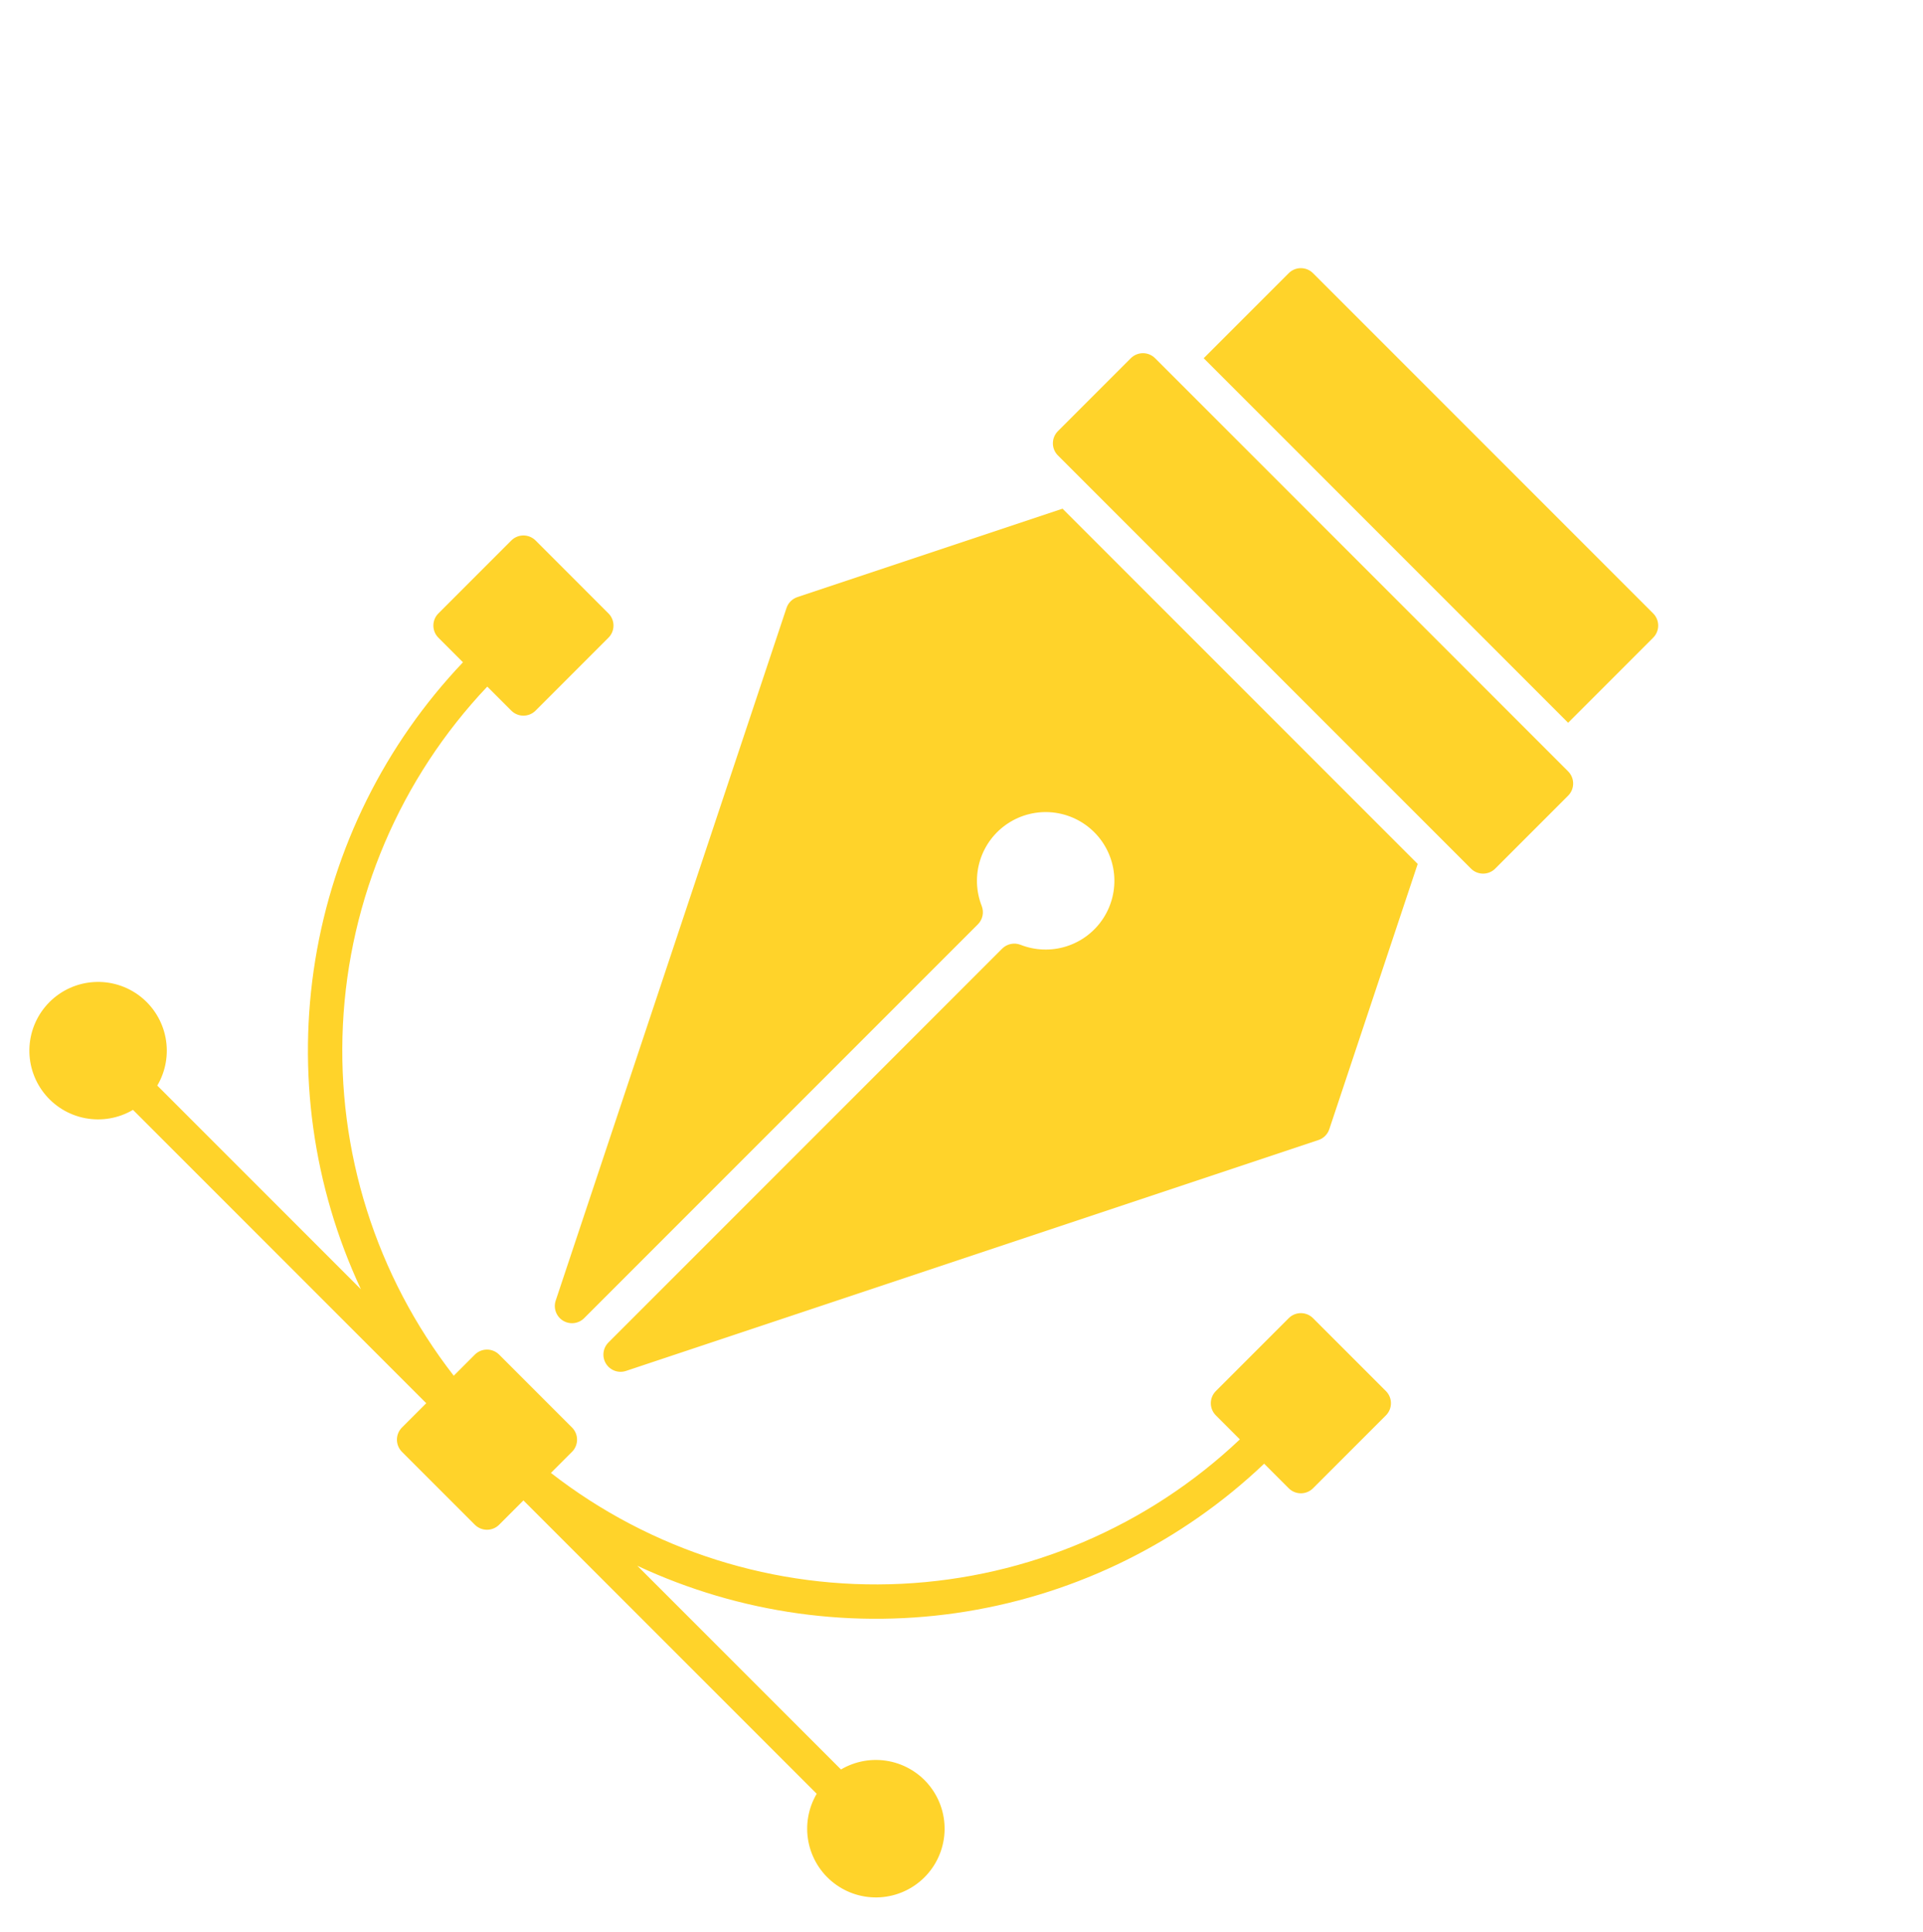
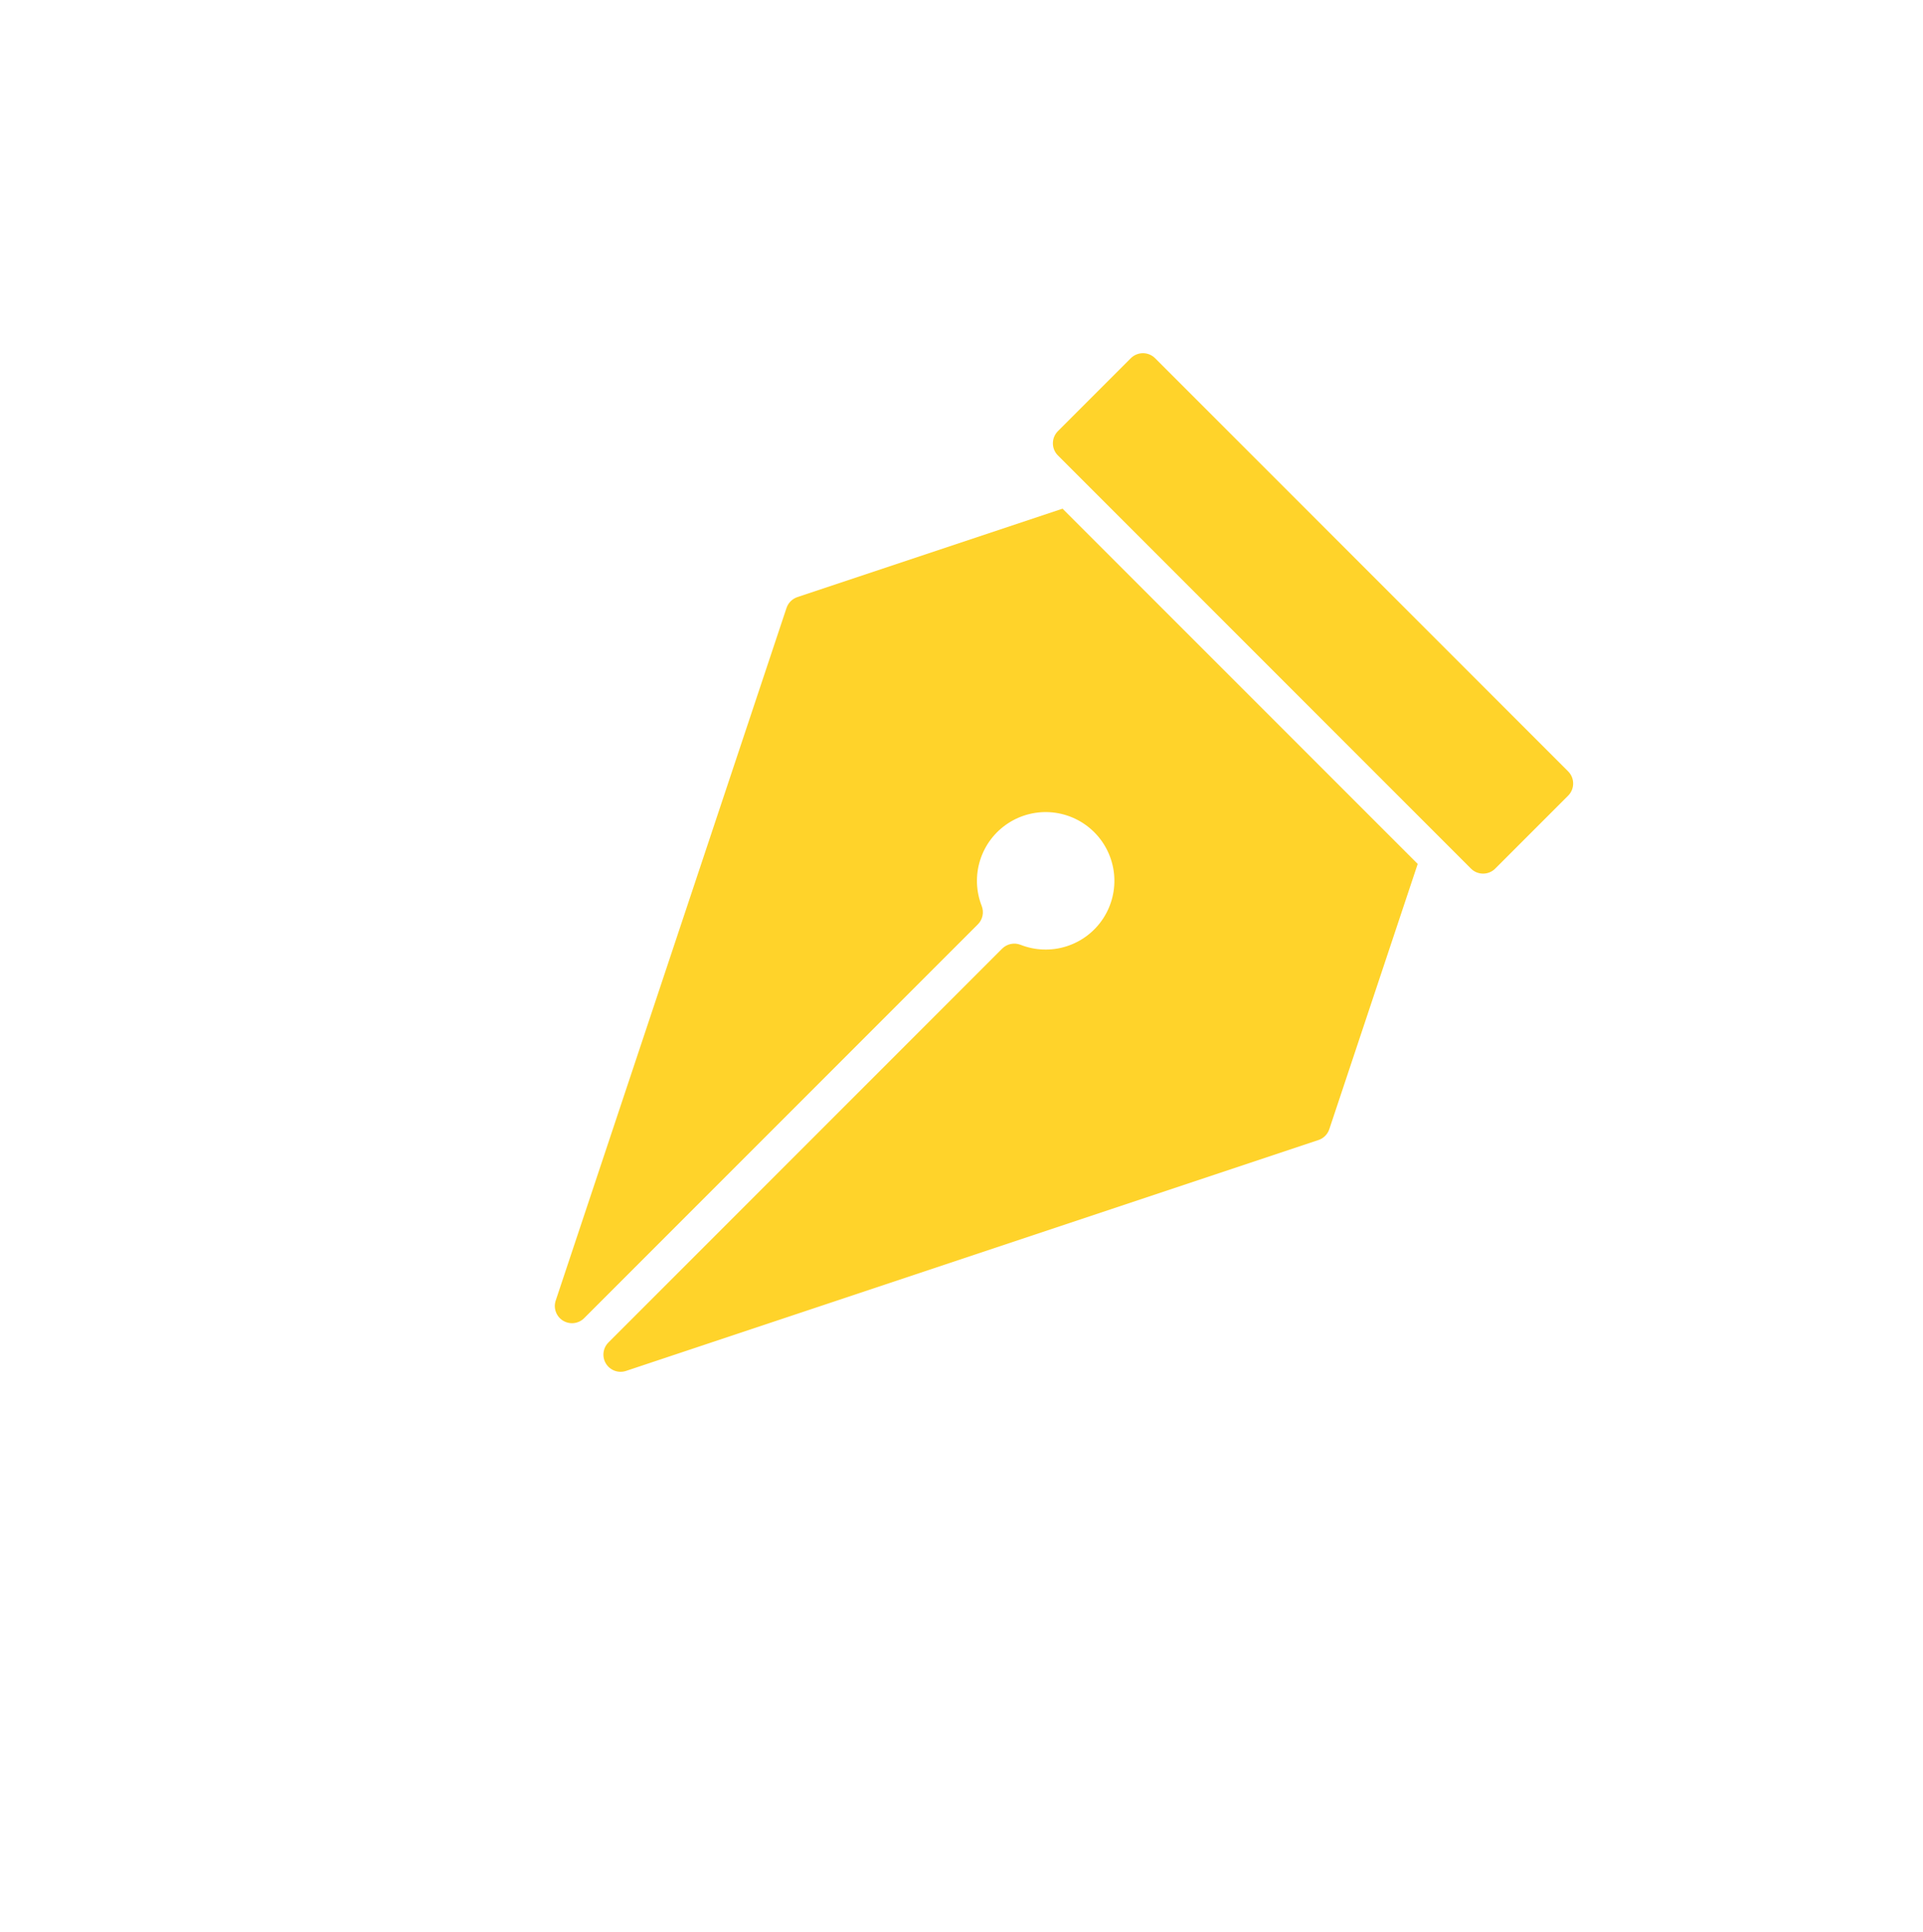
<svg xmlns="http://www.w3.org/2000/svg" width="222" height="223" viewBox="0 0 222 223" fill="none">
-   <path d="M50.611 73.6L53.448 76.437C44.438 85.917 38.495 97.892 36.394 110.801C34.292 123.709 36.13 136.952 41.668 148.8L18.157 125.288C19.137 123.625 19.478 121.661 19.114 119.765C18.75 117.869 17.707 116.17 16.181 114.988C14.655 113.805 12.749 113.22 10.822 113.342C8.895 113.464 7.079 114.284 5.714 115.65C4.348 117.015 3.528 118.832 3.406 120.759C3.284 122.686 3.869 124.591 5.051 126.117C6.234 127.644 7.932 128.687 9.829 129.05C11.725 129.414 13.689 129.074 15.352 128.093L49.208 161.949L46.404 164.754C46.032 165.126 45.823 165.63 45.823 166.156C45.823 166.682 46.032 167.187 46.404 167.559L54.818 175.973C55.19 176.345 55.694 176.554 56.22 176.554C56.746 176.554 57.251 176.345 57.623 175.973L60.427 173.168L94.283 207.024C93.303 208.688 92.963 210.652 93.326 212.548C93.69 214.444 94.733 216.143 96.259 217.325C97.786 218.507 99.691 219.093 101.618 218.971C103.545 218.849 105.361 218.028 106.727 216.663C108.092 215.298 108.913 213.481 109.034 211.554C109.156 209.627 108.571 207.722 107.389 206.195C106.206 204.669 104.508 203.626 102.612 203.262C100.715 202.899 98.751 203.239 97.088 204.22L73.577 180.709C85.425 186.246 98.667 188.085 111.576 185.983C124.484 183.882 136.46 177.938 145.94 168.929L148.777 171.766C149.149 172.138 149.653 172.347 150.179 172.347C150.705 172.347 151.21 172.138 151.582 171.766L159.996 163.352C160.368 162.98 160.577 162.475 160.577 161.949C160.577 161.423 160.368 160.919 159.996 160.547L151.582 152.133C151.21 151.761 150.705 151.552 150.179 151.552C149.653 151.552 149.149 151.761 148.777 152.133L140.363 160.547C139.991 160.919 139.782 161.423 139.782 161.949C139.782 162.475 139.991 162.98 140.363 163.352L143.135 166.124C132.528 176.167 118.675 182.08 104.085 182.79C89.495 183.5 75.133 178.961 63.601 169.995L66.037 167.559C66.409 167.187 66.618 166.682 66.618 166.156C66.618 165.63 66.409 165.126 66.037 164.754L57.623 156.34C57.251 155.968 56.746 155.759 56.22 155.759C55.694 155.759 55.19 155.968 54.818 156.34L52.382 158.776C43.416 147.244 38.877 132.882 39.587 118.292C40.297 103.702 46.209 89.848 56.253 79.242L59.025 82.014C59.397 82.386 59.901 82.595 60.427 82.595C60.953 82.595 61.458 82.386 61.83 82.014L70.244 73.6C70.616 73.228 70.825 72.723 70.825 72.197C70.825 71.671 70.616 71.167 70.244 70.795L61.83 62.38C61.458 62.009 60.953 61.8 60.427 61.8C59.901 61.8 59.397 62.009 59.025 62.38L50.611 70.795C50.239 71.167 50.03 71.671 50.03 72.197C50.03 72.723 50.239 73.228 50.611 73.6Z" fill="#FFD32A" />
  <path d="M64.153 150.103C64.012 150.527 64.017 150.986 64.17 151.406C64.322 151.826 64.612 152.183 64.992 152.418C65.372 152.653 65.82 152.752 66.264 152.701C66.708 152.649 67.121 152.449 67.437 152.133L112.888 106.682C113.159 106.41 113.346 106.066 113.426 105.69C113.505 105.315 113.474 104.924 113.336 104.566C112.667 102.869 112.604 100.994 113.156 99.256C113.708 97.518 114.842 96.024 116.367 95.024C117.892 94.024 119.715 93.58 121.529 93.766C123.342 93.953 125.037 94.759 126.326 96.048C127.616 97.338 128.421 99.032 128.608 100.846C128.795 102.66 128.351 104.483 127.351 106.008C126.351 107.533 124.856 108.667 123.118 109.219C121.38 109.771 119.505 109.707 117.809 109.039C117.45 108.9 117.06 108.869 116.684 108.949C116.309 109.028 115.964 109.215 115.693 109.486L70.242 154.937C69.926 155.253 69.726 155.667 69.674 156.11C69.622 156.554 69.722 157.003 69.957 157.383C70.192 157.763 70.548 158.052 70.968 158.205C71.388 158.357 71.847 158.363 72.271 158.221L152.207 131.576C152.499 131.479 152.764 131.315 152.982 131.097C153.2 130.879 153.364 130.614 153.461 130.322L163.666 99.709L122.665 58.709L92.053 68.913C91.761 69.011 91.495 69.175 91.277 69.392C91.06 69.61 90.896 69.876 90.798 70.168L64.153 150.103Z" fill="#FFD32A" />
  <path d="M122.132 52.564L169.812 100.245C170.587 101.02 171.843 101.02 172.617 100.245L181.031 91.831C181.806 91.056 181.806 89.801 181.031 89.026L133.351 41.345C132.576 40.571 131.32 40.571 130.546 41.345L122.132 49.76C121.357 50.534 121.357 51.79 122.132 52.564Z" fill="#FFD32A" />
-   <path d="M190.848 73.599C191.22 73.227 191.429 72.723 191.429 72.197C191.429 71.671 191.22 71.167 190.848 70.795L151.581 31.528C151.209 31.156 150.705 30.947 150.179 30.947C149.653 30.947 149.149 31.156 148.777 31.528L138.96 41.345L181.031 83.416L190.848 73.599Z" fill="#FFD32A" />
</svg>